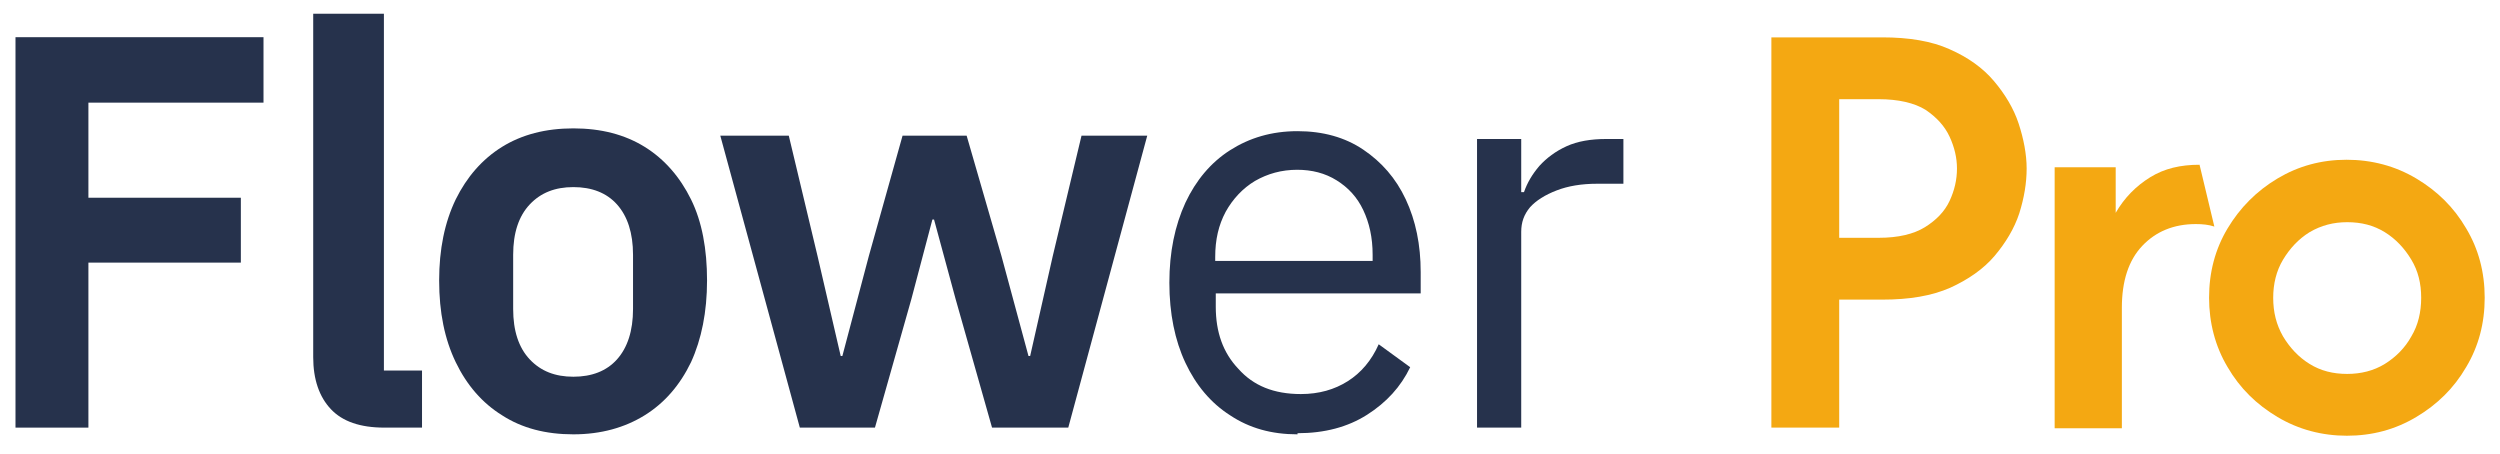
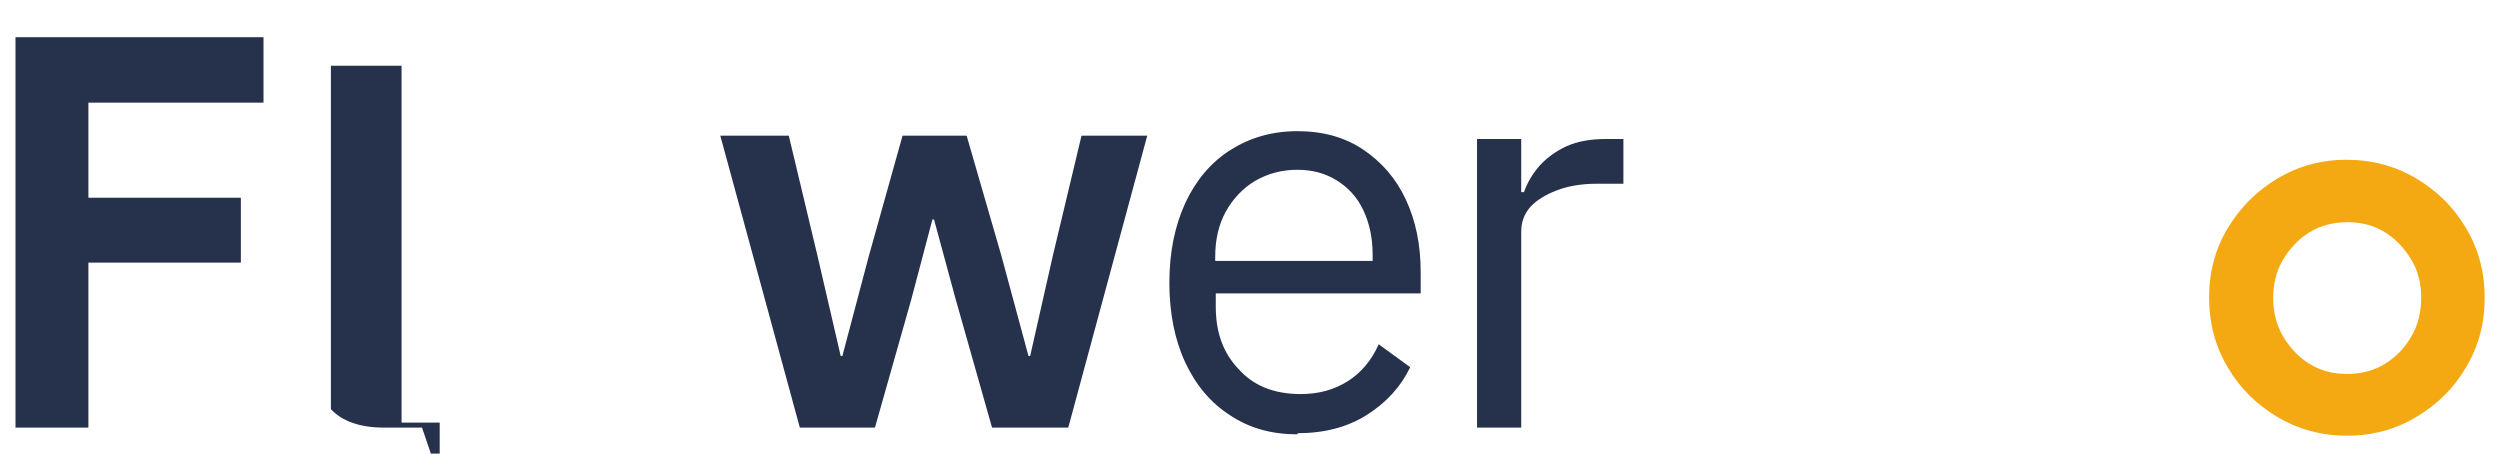
<svg xmlns="http://www.w3.org/2000/svg" xmlns:ns1="http://www.serif.com/" width="100%" height="100%" viewBox="0 0 1648 299" version="1.1" xml:space="preserve" style="fill-rule:evenodd;clip-rule:evenodd;stroke-linejoin:round;stroke-miterlimit:2;">
  <g id="Layer2" />
  <g id="Layer1">
    <rect id="Flower-Pro" ns1:id="Flower Pro" x="0" y="0" width="1648" height="298.8" style="fill:none;" />
    <g id="Flower-Pro1" ns1:id="Flower Pro">
      <g transform="matrix(14.985,0,0,15.175,-19.642,-22.856)">
        <g transform="matrix(24.298,0,0,24.298,0,20.082)">
          <path d="M0.214,-0l-0.132,-0l0,-0.698l0.449,0l0,0.117l-0.317,0l0,0.17l0.276,0l0,0.116l-0.276,0l0,0.295Z" style="fill:#26324c;fill-rule:nonzero;" />
        </g>
        <g transform="matrix(24.298,0,0,24.298,13.291,20.082)">
-           <path d="M0.271,-0l-0.068,-0c-0.044,-0 -0.076,-0.011 -0.097,-0.033c-0.021,-0.022 -0.032,-0.053 -0.032,-0.093l0,-0.614l0.128,0l0,0.638l0.069,-0l0,0.102Z" style="fill:#26324c;fill-rule:nonzero;" />
+           <path d="M0.271,-0l-0.068,-0c-0.044,-0 -0.076,-0.011 -0.097,-0.033l0,-0.614l0.128,0l0,0.638l0.069,-0l0,0.102Z" style="fill:#26324c;fill-rule:nonzero;" />
        </g>
        <g transform="matrix(24.298,0,0,24.298,19.706,20.082)">
-           <path d="M0.281,0.012c-0.05,0 -0.093,-0.011 -0.129,-0.034c-0.036,-0.022 -0.064,-0.054 -0.084,-0.095c-0.02,-0.041 -0.03,-0.089 -0.03,-0.146c0,-0.056 0.01,-0.104 0.03,-0.145c0.02,-0.04 0.048,-0.072 0.084,-0.094c0.036,-0.022 0.079,-0.033 0.129,-0.033c0.05,0 0.093,0.011 0.129,0.033c0.036,0.022 0.064,0.054 0.084,0.094c0.02,0.04 0.029,0.089 0.029,0.145c0,0.056 -0.01,0.105 -0.029,0.146c-0.02,0.041 -0.048,0.073 -0.084,0.095c-0.036,0.022 -0.079,0.034 -0.129,0.034Zm0,-0.103c0.033,0 0.06,-0.01 0.079,-0.031c0.019,-0.021 0.029,-0.051 0.029,-0.09l0,-0.097c0,-0.039 -0.01,-0.069 -0.029,-0.09c-0.019,-0.021 -0.046,-0.031 -0.079,-0.031c-0.033,0 -0.059,0.01 -0.079,0.031c-0.02,0.021 -0.03,0.051 -0.03,0.09l0,0.097c-0,0.039 0.01,0.069 0.03,0.09c0.02,0.021 0.046,0.031 0.079,0.031Z" style="fill:#26324c;fill-rule:nonzero;" />
-         </g>
+           </g>
        <g transform="matrix(24.298,0,0,24.298,32.438,20.082)">
          <path d="M0.167,-0l-0.144,-0.522l0.124,0l0.052,0.215l0.042,0.179l0.003,0l0.048,-0.179l0.061,-0.215l0.116,0l0.063,0.215l0.049,0.179l0.003,0l0.041,-0.179l0.052,-0.215l0.119,0l-0.143,0.522l-0.138,-0l-0.066,-0.23l-0.039,-0.142l-0.003,0l-0.038,0.142l-0.066,0.23l-0.136,-0Z" style="fill:#26324c;fill-rule:nonzero;" />
        </g>
        <g transform="matrix(24.298,0,0,24.298,51.61,20.082)">
          <path d="M0.279,0.012c-0.047,0 -0.087,-0.011 -0.122,-0.034c-0.035,-0.022 -0.062,-0.054 -0.081,-0.094c-0.019,-0.04 -0.029,-0.088 -0.029,-0.143c0,-0.055 0.01,-0.102 0.029,-0.143c0.019,-0.04 0.046,-0.072 0.081,-0.094c0.035,-0.022 0.075,-0.034 0.122,-0.034c0.046,0 0.086,0.011 0.119,0.033c0.033,0.022 0.059,0.051 0.077,0.089c0.018,0.038 0.027,0.081 0.027,0.13l0,0.038l-0.371,0l0,0.024c0,0.045 0.013,0.082 0.041,0.111c0.027,0.03 0.064,0.045 0.113,0.045c0.033,0 0.061,-0.008 0.085,-0.023c0.024,-0.015 0.043,-0.037 0.056,-0.066l0.057,0.041c-0.017,0.035 -0.043,0.063 -0.078,0.085c-0.035,0.022 -0.077,0.033 -0.126,0.033Zm0,-0.473c-0.029,0 -0.054,0.007 -0.077,0.02c-0.022,0.013 -0.04,0.032 -0.053,0.055c-0.013,0.024 -0.019,0.05 -0.019,0.081l0,0.007l0.285,0l0,-0.011c0,-0.031 -0.006,-0.057 -0.017,-0.08c-0.011,-0.023 -0.027,-0.04 -0.048,-0.053c-0.021,-0.013 -0.045,-0.019 -0.072,-0.019Z" style="fill:#26324c;fill-rule:nonzero;" />
        </g>
        <g transform="matrix(24.298,0,0,24.298,64.221,20.082)">
          <path d="M0.165,-0l-0.08,-0l0,-0.516l0.08,0l0,0.095l0.005,0c0.006,-0.017 0.015,-0.032 0.028,-0.047c0.013,-0.014 0.029,-0.026 0.049,-0.035c0.02,-0.009 0.044,-0.013 0.072,-0.013l0.031,0l0,0.08l-0.047,0c-0.029,0 -0.053,0.004 -0.074,0.012c-0.021,0.008 -0.037,0.018 -0.048,0.03c-0.011,0.013 -0.016,0.027 -0.016,0.044l0,0.35Z" style="fill:#26324c;fill-rule:nonzero;" />
        </g>
        <g transform="matrix(27.124,0,0,27.124,77.282,20.082)">
-           <path d="M0.072,-0l0,-0.625l0.18,0c0.043,0 0.08,0.006 0.109,0.019c0.03,0.013 0.054,0.03 0.072,0.051c0.018,0.021 0.032,0.044 0.04,0.068c0.008,0.024 0.013,0.049 0.013,0.072c0,0.023 -0.004,0.047 -0.012,0.072c-0.008,0.024 -0.022,0.047 -0.04,0.068c-0.018,0.021 -0.043,0.038 -0.072,0.051c-0.03,0.013 -0.066,0.019 -0.11,0.019l-0.07,0l0,0.205l-0.11,-0Zm0.11,-0.304l0.064,0c0.032,0 0.057,-0.006 0.075,-0.017c0.018,-0.011 0.032,-0.025 0.04,-0.042c0.008,-0.017 0.012,-0.034 0.012,-0.052c-0,-0.017 -0.004,-0.034 -0.012,-0.051c-0.008,-0.017 -0.021,-0.031 -0.039,-0.043c-0.018,-0.011 -0.044,-0.017 -0.076,-0.017l-0.064,0l0,0.222Z" style="fill:#f4a812;fill-rule:nonzero;" />
-         </g>
+           </g>
        <g transform="matrix(27.124,0,0,27.124,90.313,20.082)">
-           <path d="M0.051,-0l0,-0.417l0.099,0l0,0.073c0.014,-0.024 0.033,-0.043 0.056,-0.057c0.023,-0.014 0.049,-0.02 0.08,-0.02l0.024,0.099c-0.009,-0.003 -0.019,-0.004 -0.03,-0.004c-0.036,0 -0.065,0.012 -0.087,0.035c-0.022,0.023 -0.033,0.056 -0.033,0.099l0,0.193l-0.109,-0Z" style="fill:#f4a812;fill-rule:nonzero;" />
-         </g>
+           </g>
        <g transform="matrix(27.124,0,0,27.124,97.73,20.082)">
          <path d="M0.252,0.013c-0.041,0 -0.079,-0.01 -0.113,-0.03c-0.034,-0.02 -0.061,-0.046 -0.081,-0.08c-0.02,-0.033 -0.03,-0.071 -0.03,-0.111c0,-0.041 0.01,-0.078 0.03,-0.111c0.02,-0.033 0.047,-0.06 0.081,-0.08c0.034,-0.02 0.071,-0.03 0.112,-0.03c0.041,0 0.079,0.01 0.113,0.03c0.034,0.02 0.061,0.046 0.081,0.08c0.02,0.033 0.03,0.07 0.03,0.111c0,0.041 -0.01,0.078 -0.03,0.111c-0.02,0.034 -0.047,0.06 -0.081,0.08c-0.034,0.02 -0.071,0.03 -0.113,0.03Zm-0,-0.099c0.022,-0 0.043,-0.005 0.061,-0.016c0.018,-0.011 0.033,-0.026 0.043,-0.044c0.011,-0.018 0.016,-0.039 0.016,-0.062c0,-0.023 -0.005,-0.043 -0.016,-0.061c-0.011,-0.018 -0.025,-0.033 -0.043,-0.044c-0.018,-0.011 -0.038,-0.016 -0.061,-0.016c-0.022,0 -0.042,0.005 -0.061,0.016c-0.018,0.011 -0.032,0.026 -0.043,0.044c-0.011,0.018 -0.016,0.039 -0.016,0.061c0,0.023 0.005,0.043 0.016,0.062c0.011,0.018 0.025,0.033 0.043,0.044c0.018,0.011 0.038,0.016 0.061,0.016Z" style="fill:#f4a812;fill-rule:nonzero;" />
        </g>
      </g>
    </g>
  </g>
</svg>